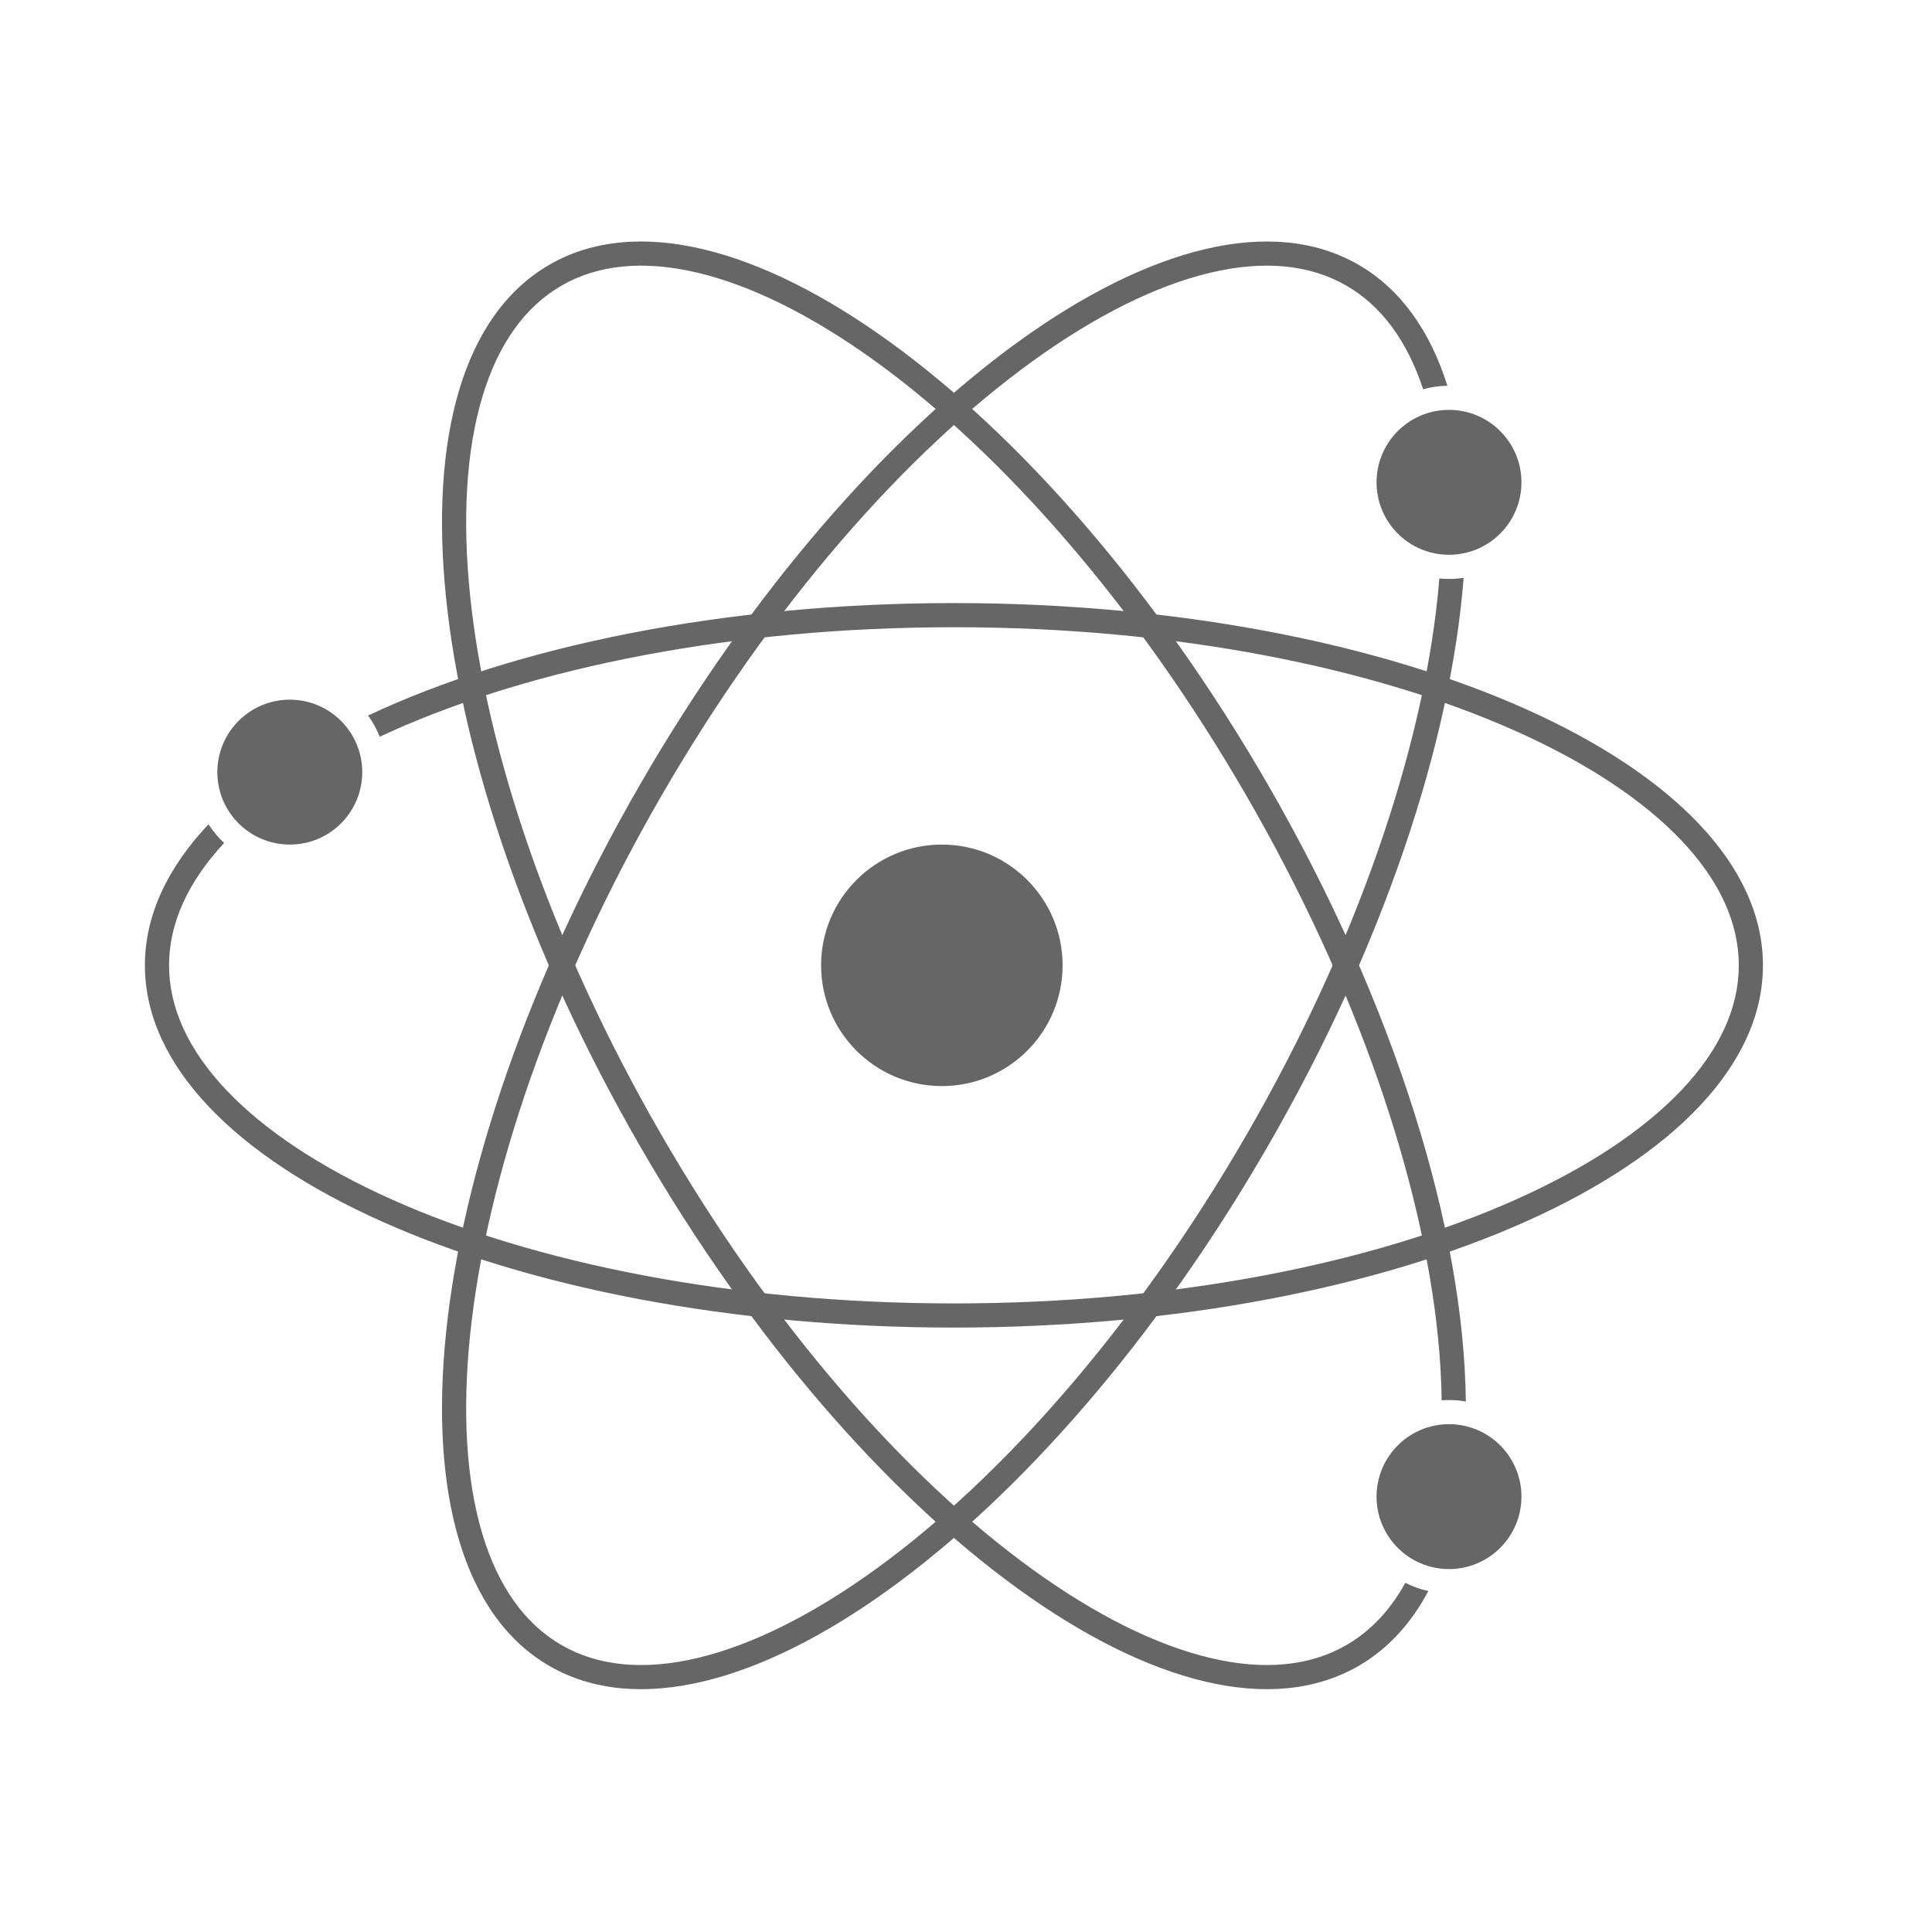
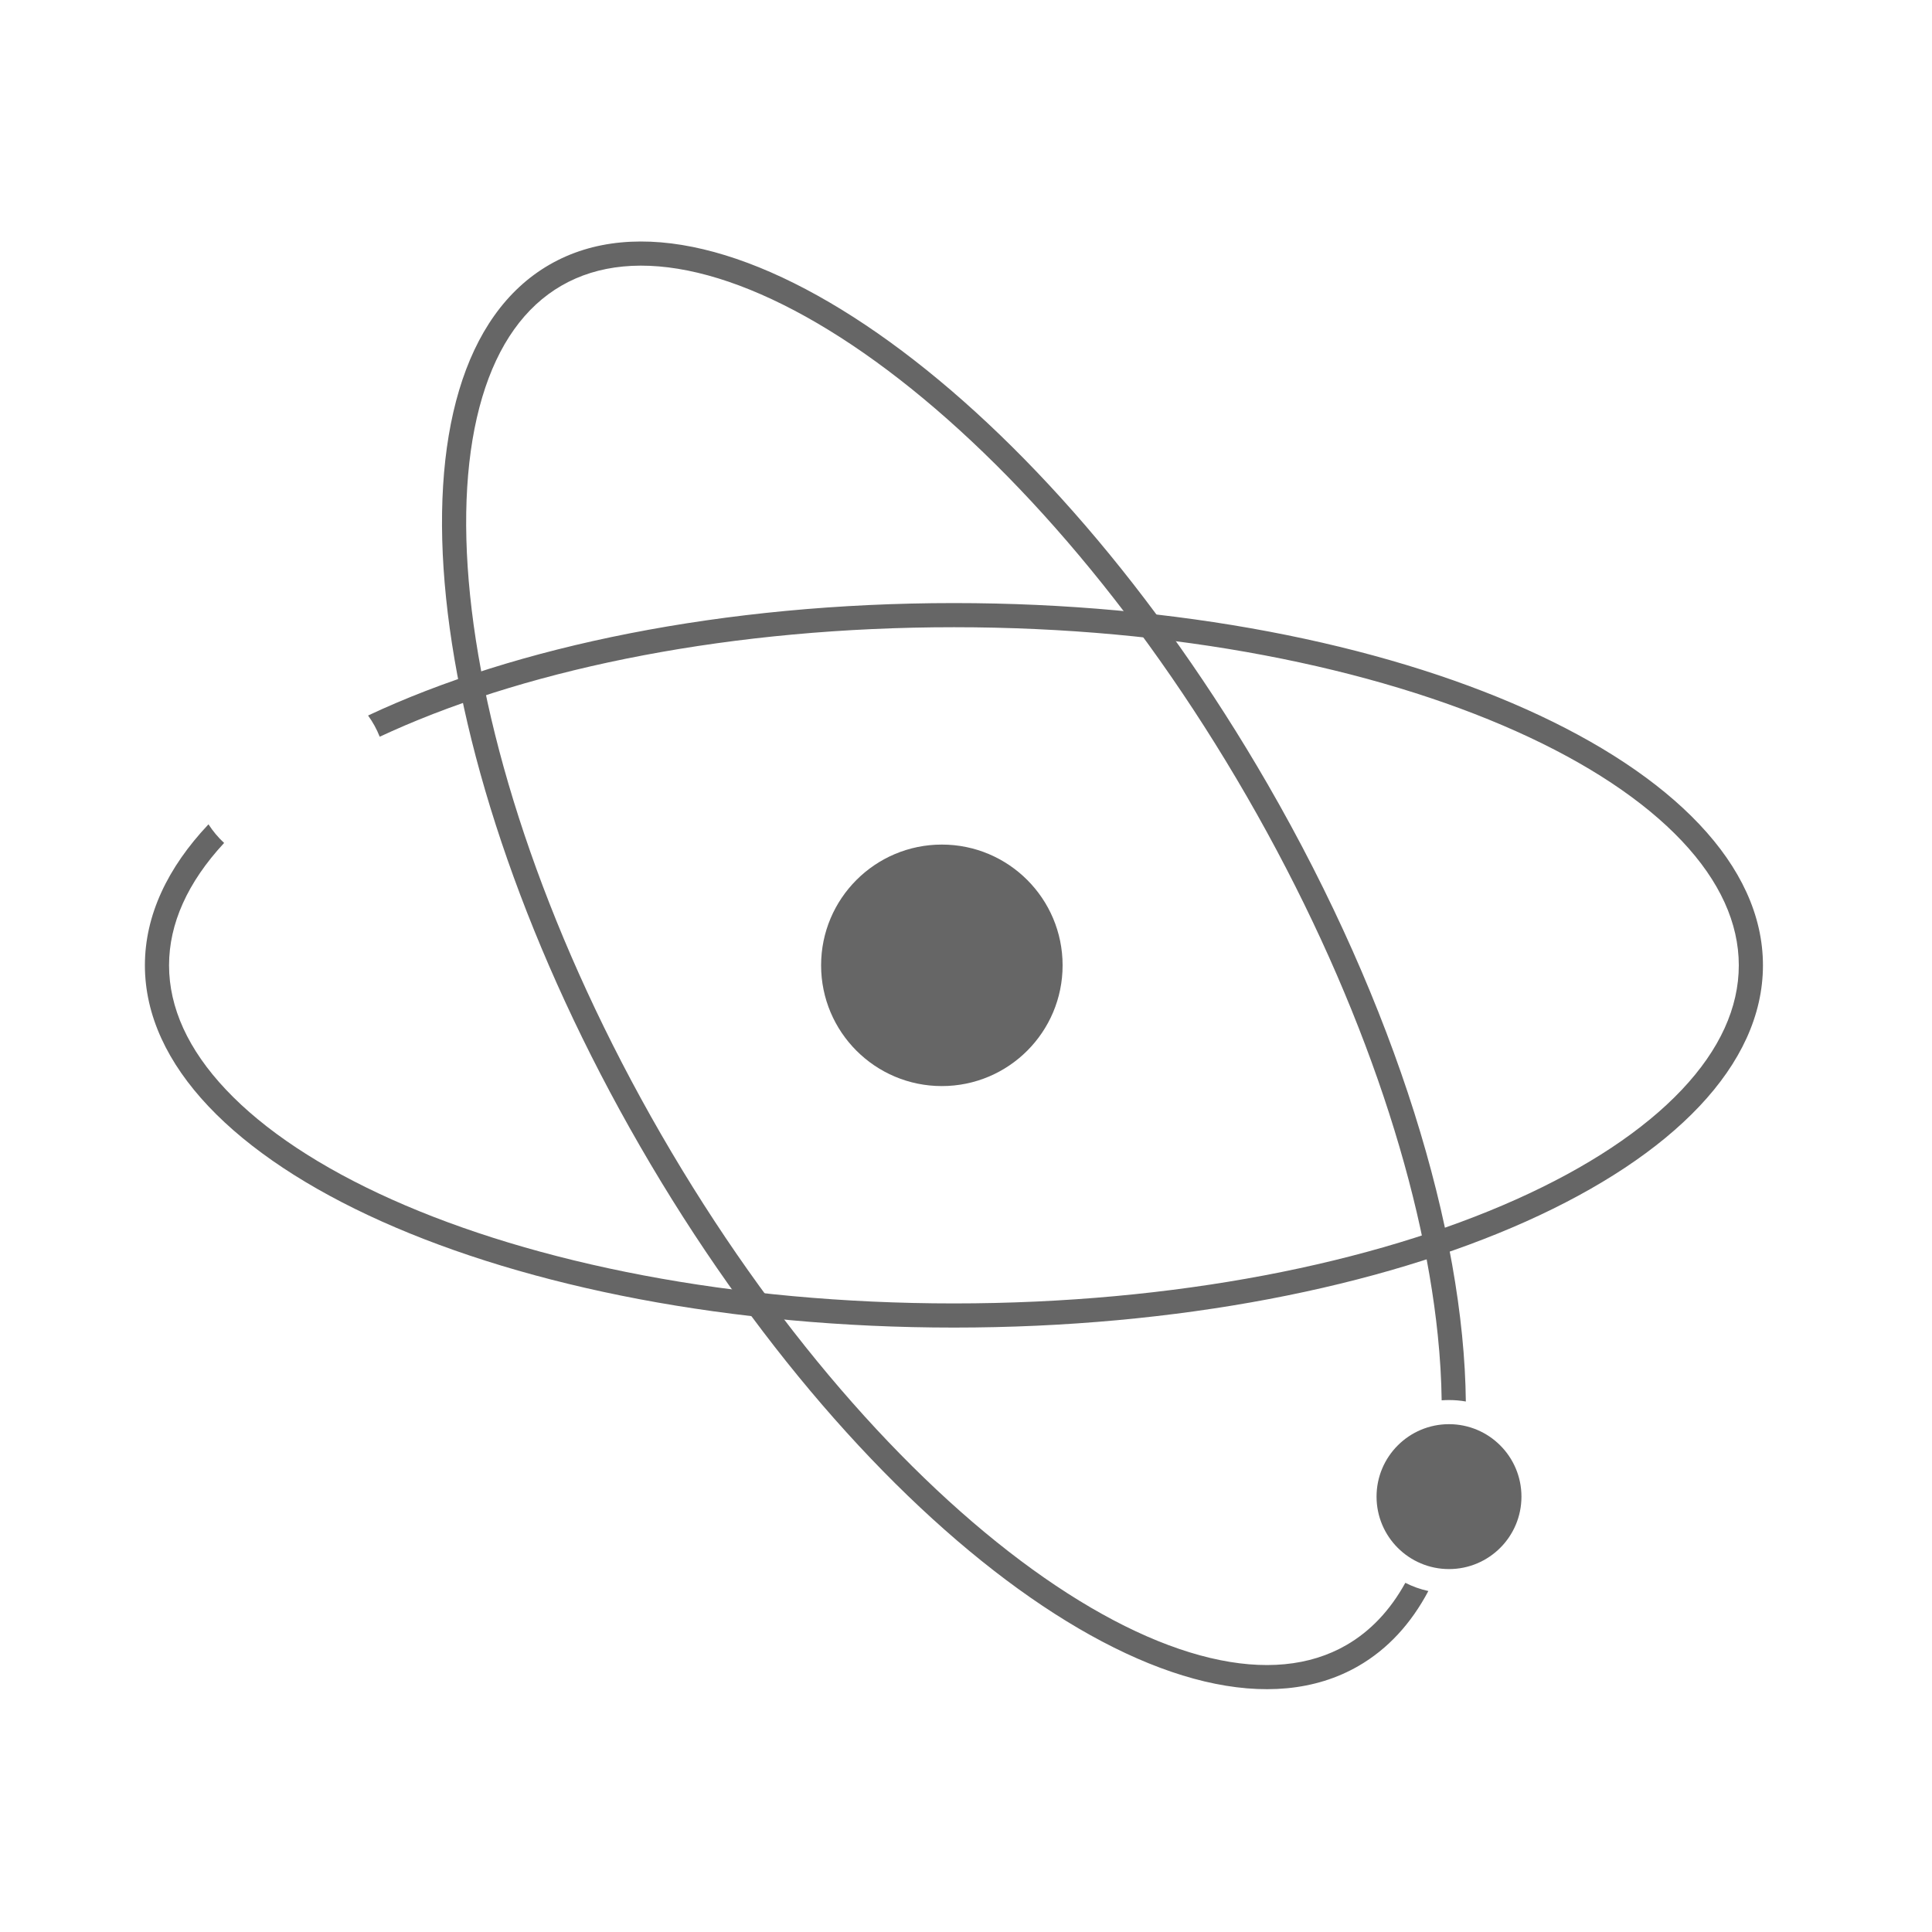
<svg xmlns="http://www.w3.org/2000/svg" width="80" height="80" viewBox="0 0 80 80" fill="none">
-   <path fill-rule="evenodd" clip-rule="evenodd" d="M23.25 68.119C24.764 68.993 26.664 69.181 28.892 68.651C31.127 68.12 33.633 66.877 36.256 64.98C41.499 61.188 47.053 54.891 51.625 46.973C56.196 39.054 58.872 31.097 59.535 24.659C59.56 24.422 59.581 24.186 59.6 23.953C59.732 23.966 59.865 23.973 60 23.973C60.206 23.973 60.408 23.957 60.606 23.927C60.079 30.681 57.313 39.121 52.491 47.473C43.24 63.496 29.925 73.127 22.75 68.985C15.576 64.843 17.259 48.496 26.51 32.473C35.761 16.45 49.076 6.819 56.25 10.961C57.996 11.969 59.218 13.7 59.933 15.973C59.586 15.979 59.249 16.029 58.929 16.118C58.263 14.097 57.188 12.657 55.75 11.827C54.236 10.953 52.337 10.765 50.109 11.294C47.874 11.826 45.368 13.068 42.745 14.965C37.501 18.758 31.948 25.054 27.376 32.973C22.804 40.891 20.128 48.849 19.465 55.286C19.134 58.506 19.311 61.298 19.968 63.499C20.624 65.693 21.736 67.245 23.25 68.119Z" fill="#666666" />
  <path fill-rule="evenodd" clip-rule="evenodd" d="M72 39.972C72 41.721 71.213 43.46 69.641 45.124C68.063 46.794 65.734 48.343 62.779 49.666C56.873 52.311 48.644 53.972 39.5 53.972C30.357 53.972 22.127 52.311 16.221 49.666C13.266 48.343 10.937 46.794 9.36 45.124C7.787 43.46 7 41.721 7 39.972C7 38.254 7.761 36.544 9.28 34.905C9.034 34.677 8.816 34.417 8.633 34.133C6.938 35.928 6 37.901 6 39.972C6 48.257 20.998 54.972 39.5 54.972C58.002 54.972 73 48.257 73 39.972C73 31.688 58.002 24.972 39.5 24.972C29.955 24.972 21.343 26.76 15.241 29.628C15.436 29.897 15.599 30.192 15.723 30.506C15.887 30.43 16.053 30.354 16.221 30.279C22.127 27.634 30.357 25.972 39.5 25.972C48.644 25.972 56.873 27.634 62.779 30.279C65.734 31.601 68.063 33.151 69.641 34.82C71.213 36.485 72 38.224 72 39.972Z" fill="#666666" />
  <path fill-rule="evenodd" clip-rule="evenodd" d="M55.751 68.119C54.237 68.993 52.337 69.181 50.109 68.651C47.874 68.12 45.368 66.877 42.745 64.98C37.502 61.188 31.948 54.891 27.376 46.973C22.805 39.054 20.129 31.097 19.466 24.659C19.134 21.439 19.311 18.648 19.969 16.447C20.624 14.252 21.737 12.701 23.251 11.827C24.765 10.953 26.664 10.765 28.892 11.294C31.127 11.826 33.633 13.068 36.256 14.965C41.499 18.758 47.053 25.054 51.625 32.973C56.197 40.891 58.873 48.849 59.535 55.286C59.632 56.223 59.685 57.124 59.696 57.984C59.797 57.977 59.898 57.973 60.001 57.973C60.238 57.973 60.471 57.993 60.697 58.033C60.622 50.99 57.806 41.678 52.491 32.473C43.24 16.45 29.925 6.819 22.751 10.961C15.576 15.103 17.259 31.45 26.51 47.473C35.761 63.496 49.076 73.127 56.251 68.985C57.469 68.281 58.431 67.227 59.145 65.881C58.81 65.808 58.49 65.693 58.192 65.541C57.561 66.684 56.742 67.546 55.751 68.119Z" fill="#666666" />
-   <path d="M63 19.972C63 21.629 61.657 22.972 60 22.972C58.343 22.972 57 21.629 57 19.972C57 18.316 58.343 16.972 60 16.972C61.657 16.972 63 18.316 63 19.972Z" fill="#666666" />
-   <path d="M15 31.972C15 33.629 13.657 34.972 12 34.972C10.343 34.972 9 33.629 9 31.972C9 30.316 10.343 28.972 12 28.972C13.657 28.972 15 30.316 15 31.972Z" fill="#666666" />
  <path d="M63 61.972C63 63.629 61.657 64.972 60 64.972C58.343 64.972 57 63.629 57 61.972C57 60.316 58.343 58.972 60 58.972C61.657 58.972 63 60.316 63 61.972Z" fill="#666666" />
  <path d="M44 39.972C44 42.734 41.761 44.972 39 44.972C36.239 44.972 34 42.734 34 39.972C34 37.211 36.239 34.972 39 34.972C41.761 34.972 44 37.211 44 39.972Z" fill="#666666" />
</svg>